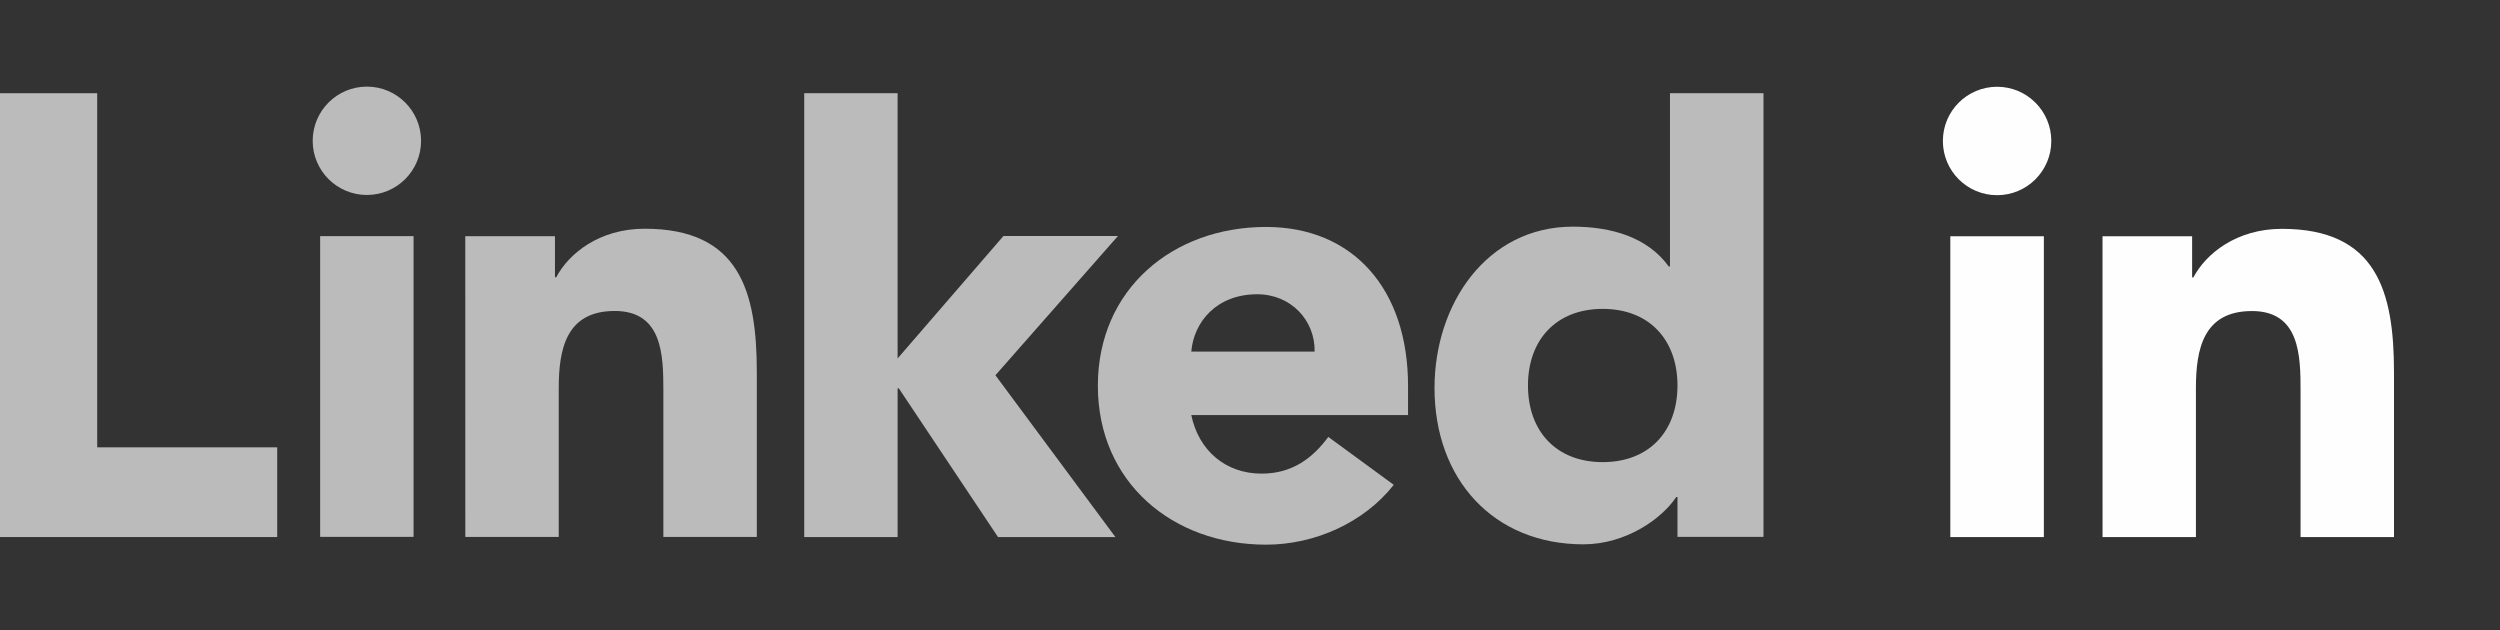
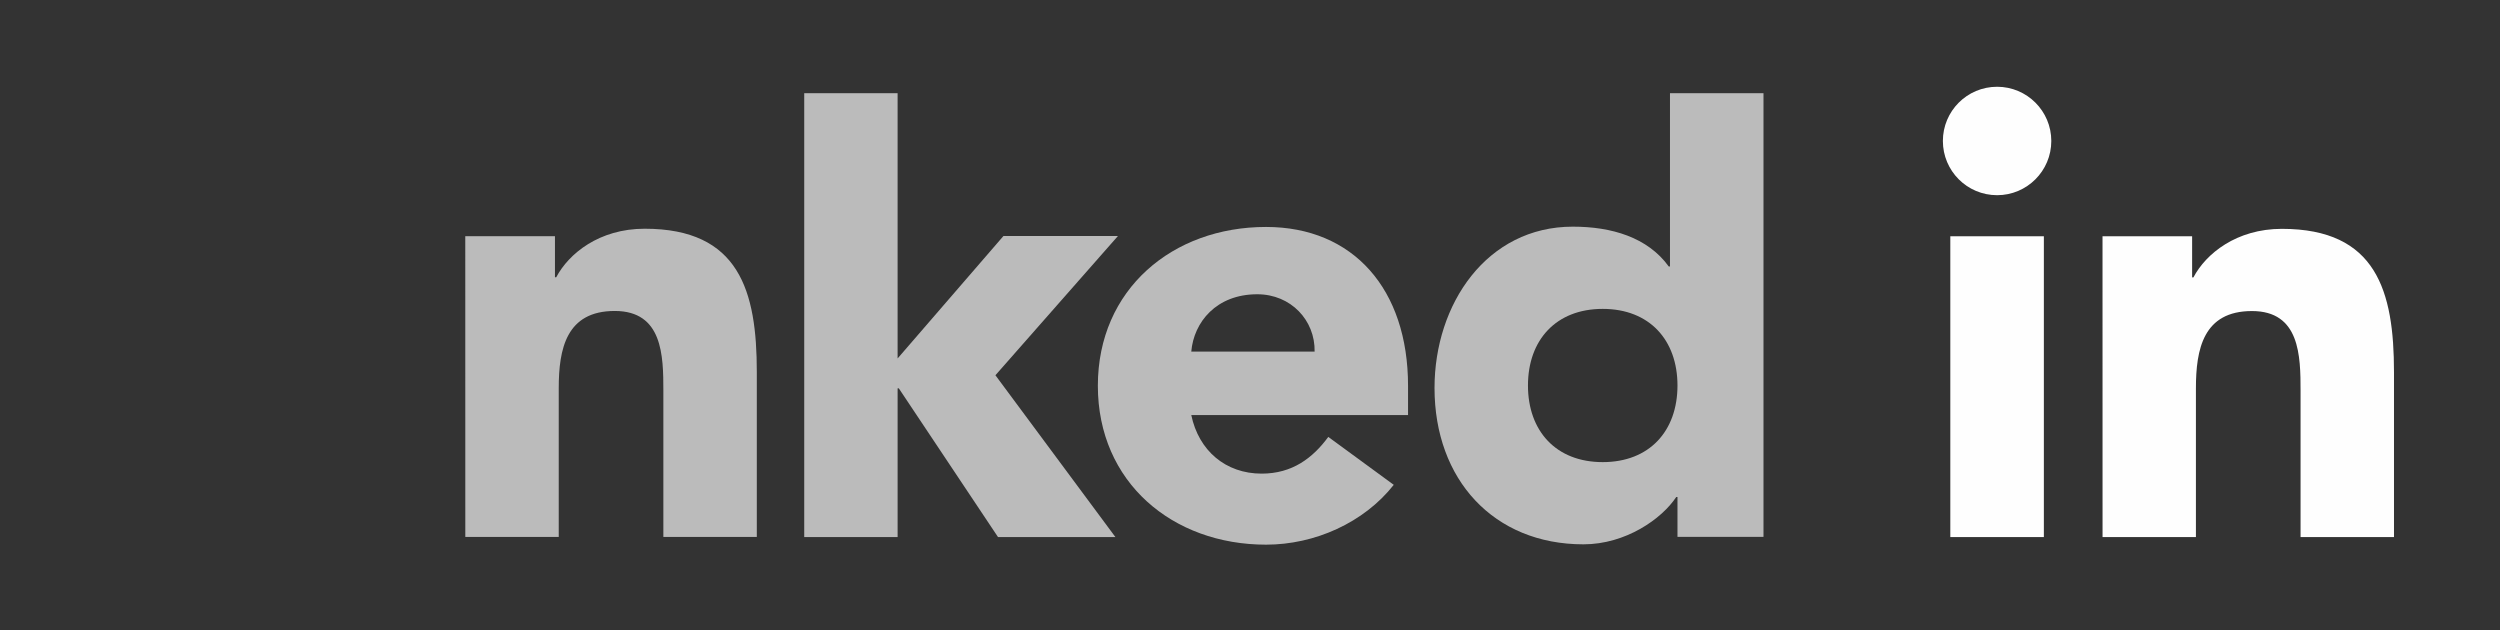
<svg xmlns="http://www.w3.org/2000/svg" height="30" viewBox="0 0 119 30" width="119">
  <rect x="0" y="0" width="119" height="30" fill="#333333" stroke="none" />
  <mask id="a" fill="#fff">
    <path d="m15.056 0h14.999v30h-14.999-14.999v-30z" fill="none" />
  </mask>
  <g fill="none" fill-rule="evenodd" transform="">
-     <path d="m0 4.437v21.126h13.195v-4.27h-8.568v-16.856z" fill="#bbb" />
    <g transform="translate(14.881)">
      <g fill="#bbb">
-         <path d="m2.582 4.123c1.424 0 2.58 1.156 2.58 2.581 0 1.424-1.156 2.577-2.58 2.577-1.423 0-2.579-1.153-2.579-2.577 0-1.425 1.156-2.581 2.579-2.581zm-2.224 21.433h4.447v-14.317h-4.447z" />
        <path d="m23.4 4.437h4.445v12.625l5.038-5.828h5.45l-5.832 6.628 5.711 7.702h-5.588l-4.721-7.078h-.058v7.078h-4.445z" />
        <path d="m7.266 11.243h4.269v1.956h.06c.593-1.126 2.045-2.312 4.21-2.312 4.508 0 5.338 2.966 5.338 6.82v7.85h-4.448v-6.961c0-1.66-.03-3.794-2.313-3.794-2.312 0-2.667 1.808-2.667 3.676v7.079h-4.447z" />
        <path d="m51.462 23.078c-1.426 1.81-3.767 2.848-6.079 2.848-4.447 0-8.006-2.966-8.006-7.562 0-4.595 3.558-7.561 8.006-7.561 4.153 0 6.759 2.966 6.759 7.561v1.393h-10.318c.353 1.691 1.632 2.788 3.35 2.788 1.454 0 2.431-.74 3.172-1.748zm-3.767-6.343c.028-1.484-1.127-2.728-2.73-2.728-1.955 0-3.022 1.334-3.141 2.728z" />
        <path d="m69.061 25.555h-4.094v-1.899h-.058c-.686 1.039-2.403 2.254-4.419 2.254-4.272 0-7.088-3.083-7.088-7.441 0-4.005 2.492-7.68 6.583-7.68 1.84 0 3.558.502 4.567 1.896h.058v-8.248h4.451zm-7.653-10.852c-2.223 0-3.558 1.483-3.558 3.647 0 2.166 1.336 3.647 3.558 3.647 2.226 0 3.559-1.482 3.559-3.647 0-2.163-1.333-3.647-3.559-3.647z" />
-         <path d="m27.836 0h-25.567c-1.22 0-2.212.968-2.212 2.163v25.672c0 1.195.993 2.165 2.212 2.165h25.567c1.224 0 2.219-.97 2.219-2.165v-25.672c0-1.195-.995-2.163-2.219-2.163" mask="url(#a)" transform="translate(73.452)" />
      </g>
      <path d="m80.182 4.13c1.423 0 2.579 1.156 2.579 2.58 0 1.425-1.156 2.581-2.579 2.581-1.429 0-2.582-1.156-2.582-2.581 0-1.424 1.153-2.58 2.582-2.58zm-2.228 21.433h4.453v-14.317h-4.453z" fill="#fefefe" />
      <path d="m85.199 11.247h4.265v1.958h.061c.593-1.126 2.046-2.312 4.211-2.312 4.504 0 5.337 2.964 5.337 6.82v7.852h-4.447v-6.963c0-1.66-.03-3.796-2.313-3.796-2.315 0-2.668 1.809-2.668 3.678v7.081h-4.444z" fill="#fefefe" />
    </g>
  </g>
</svg>